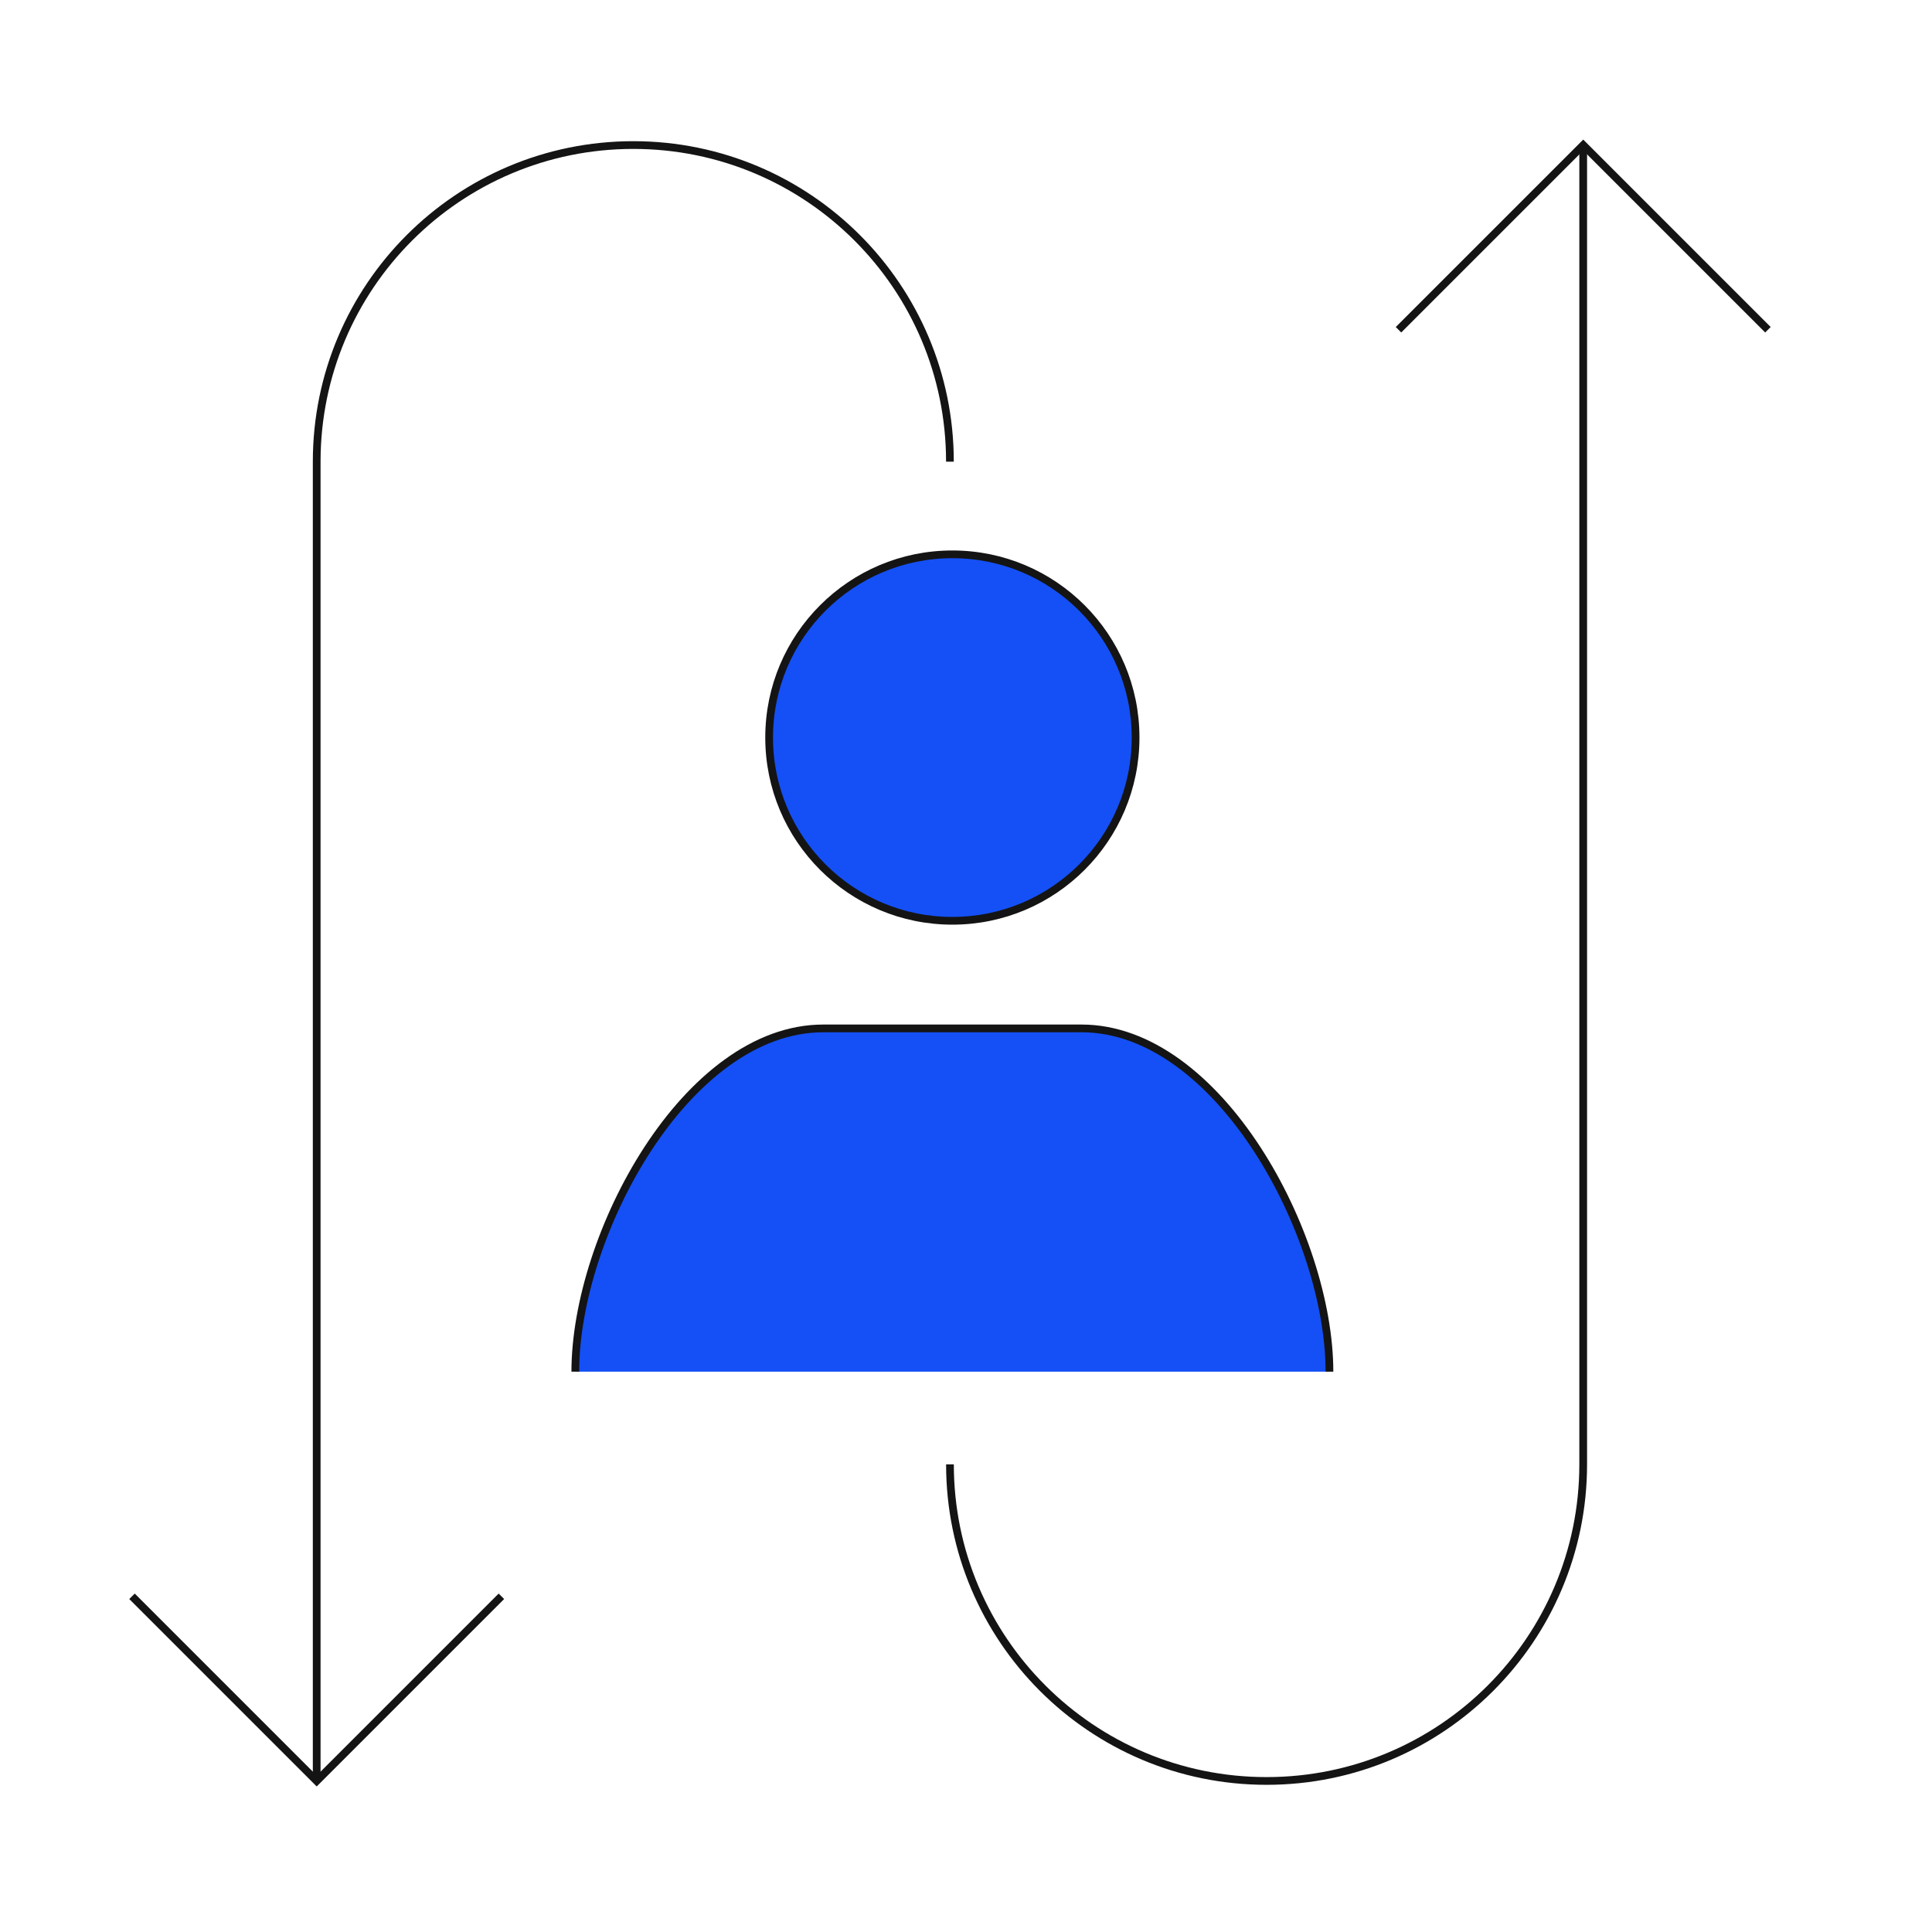
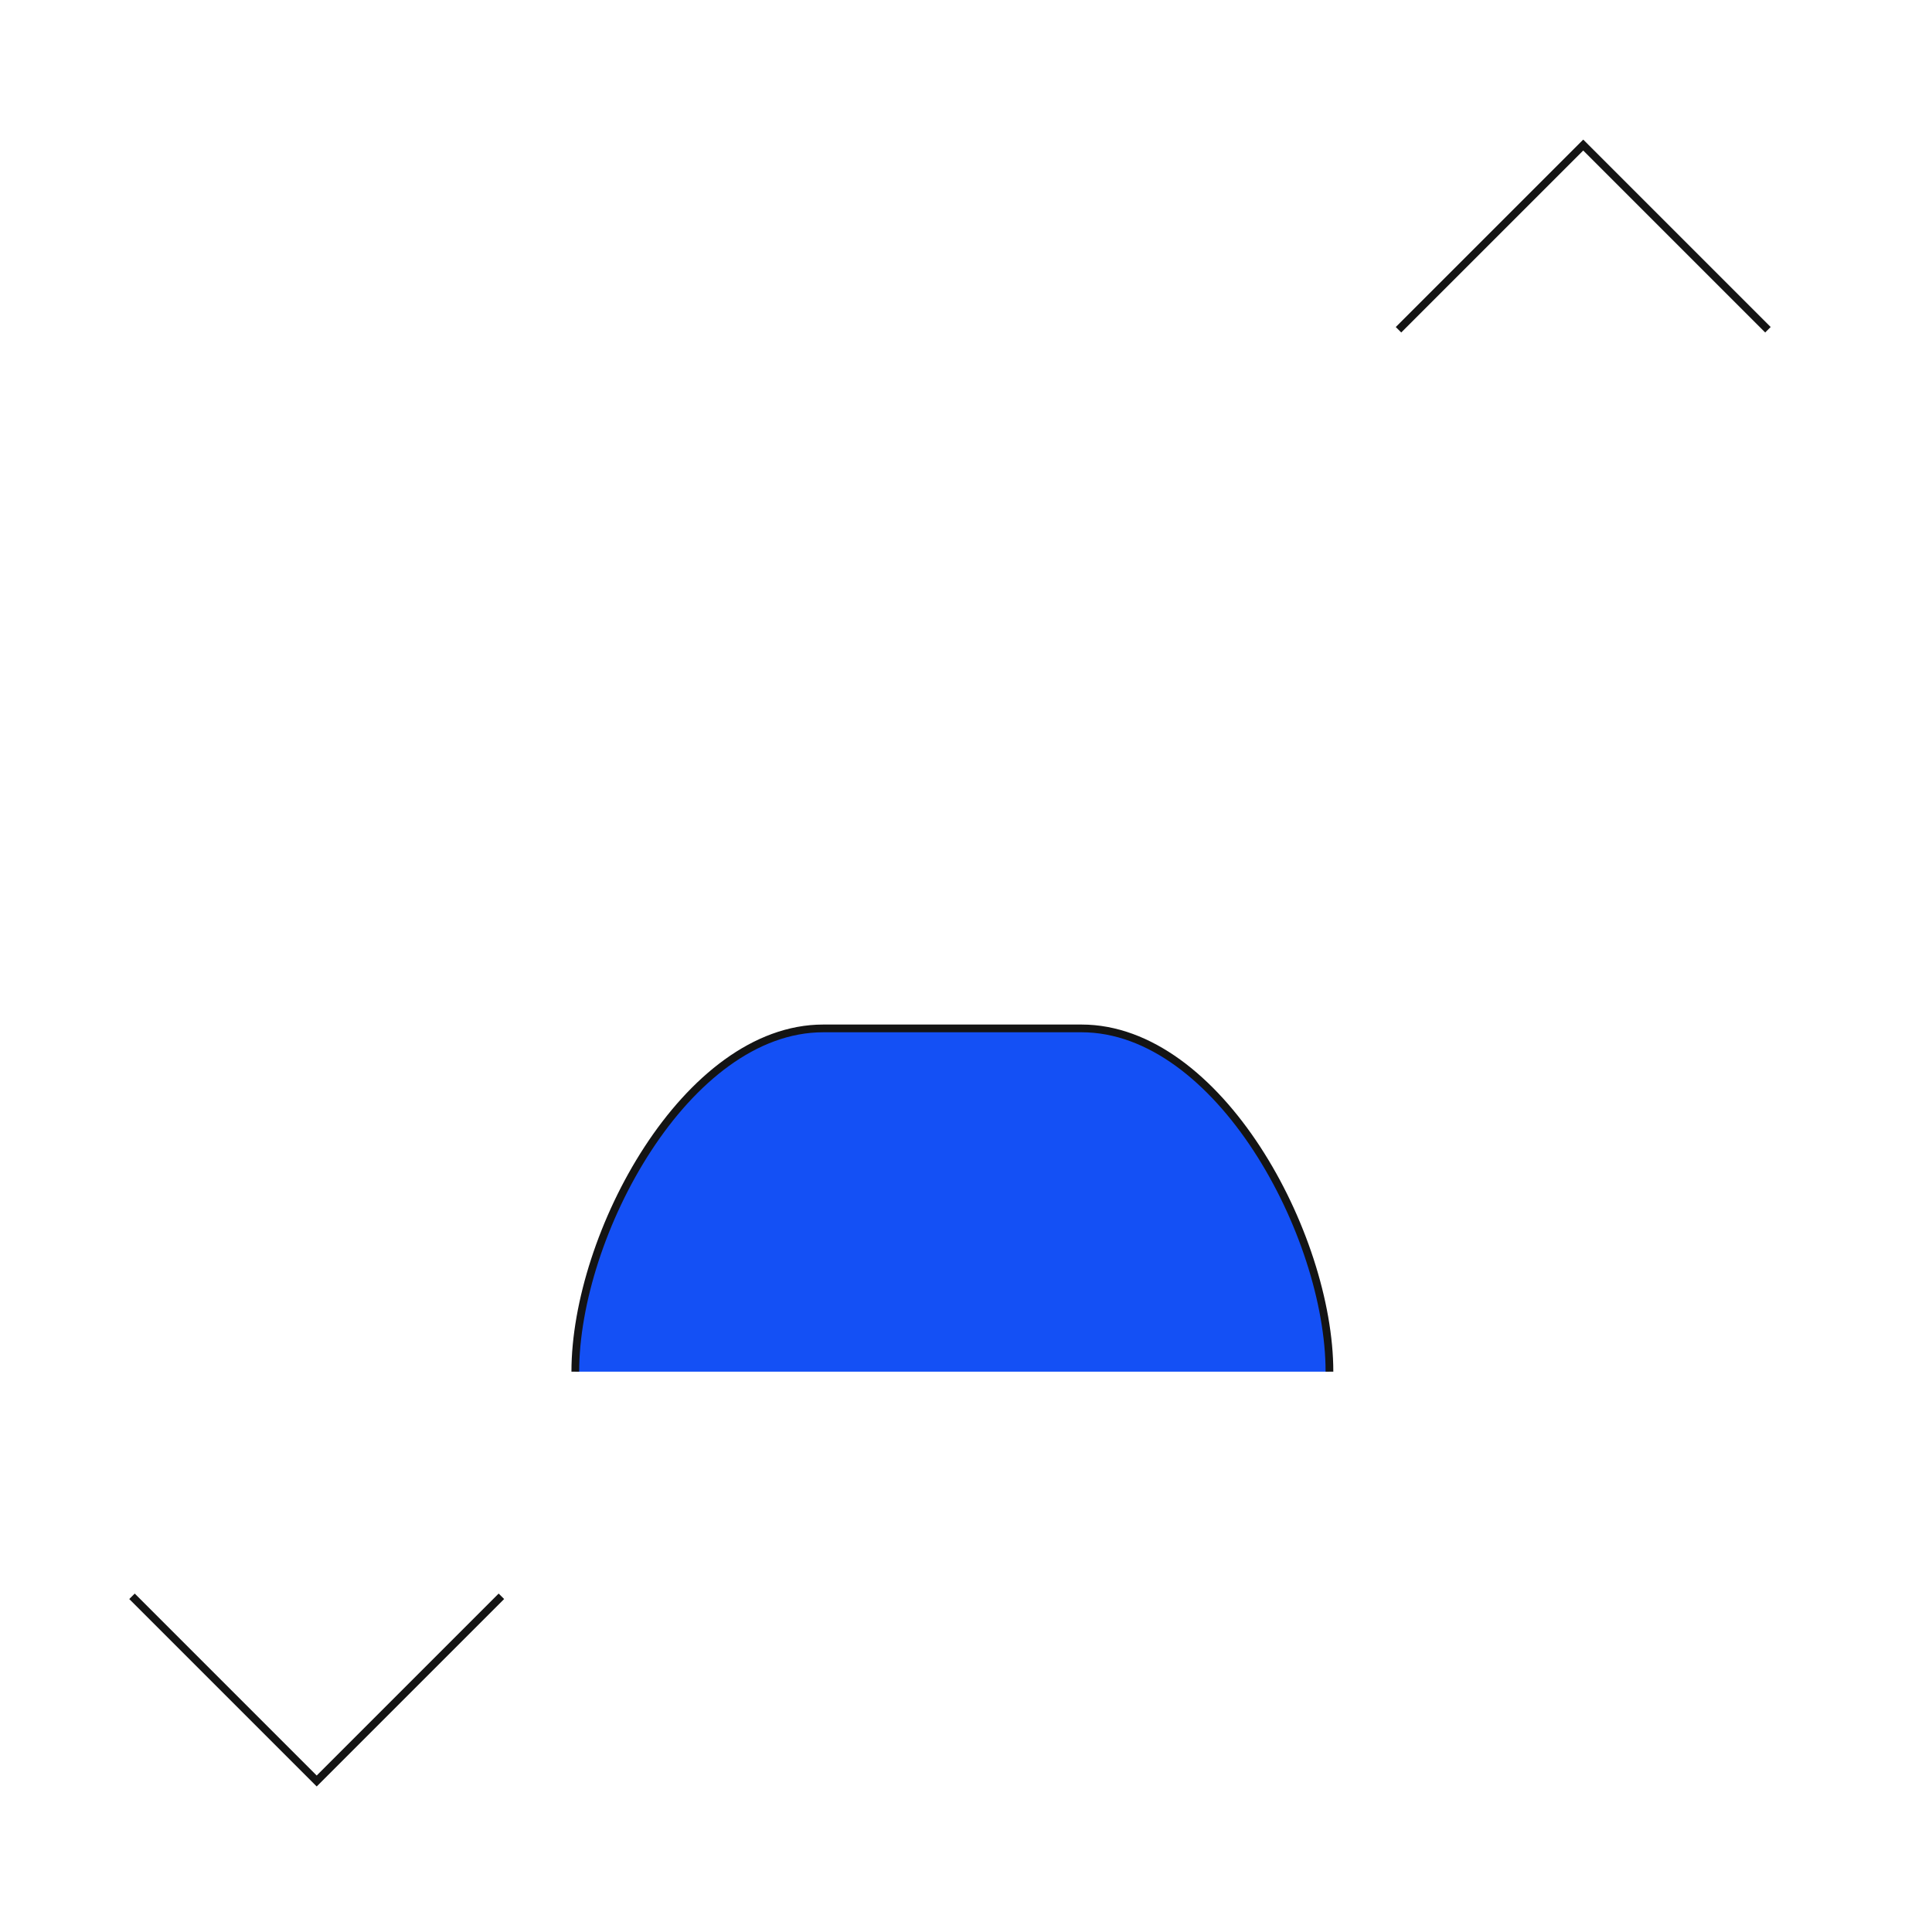
<svg xmlns="http://www.w3.org/2000/svg" id="Layer_3" data-name="Layer 3" viewBox="0 0 500 500">
  <defs>
    <style>
      .cls-1 {
        fill: #1450f5;
      }

      .cls-1, .cls-2 {
        stroke: #141414;
        stroke-miterlimit: 10;
        stroke-width: 2px;
      }

      .cls-2 {
        fill: none;
      }
    </style>
  </defs>
  <g id="zigzag">
-     <path class="cls-2" d="m245.85,378.97c0,45.26,36.69,81.94,81.94,81.94s81.94-36.69,81.94-81.94V37.54" />
-     <path class="cls-2" d="m81.96,460.92V119.48c0-45.26,36.69-81.94,81.94-81.94s81.94,36.69,81.94,81.94" />
    <polyline class="cls-2" points="34.16 413.12 81.96 460.92 129.76 413.12" />
    <polyline class="cls-2" points="361.93 85.34 409.74 37.54 457.54 85.34" />
  </g>
  <g>
-     <circle class="cls-1" cx="246.47" cy="190.88" r="47.42" />
    <path class="cls-1" d="m148.89,354.99c0-35.44,28.73-88.84,64.17-88.84h66.83c35.44,0,64.17,53.4,64.17,88.84" />
  </g>
</svg>